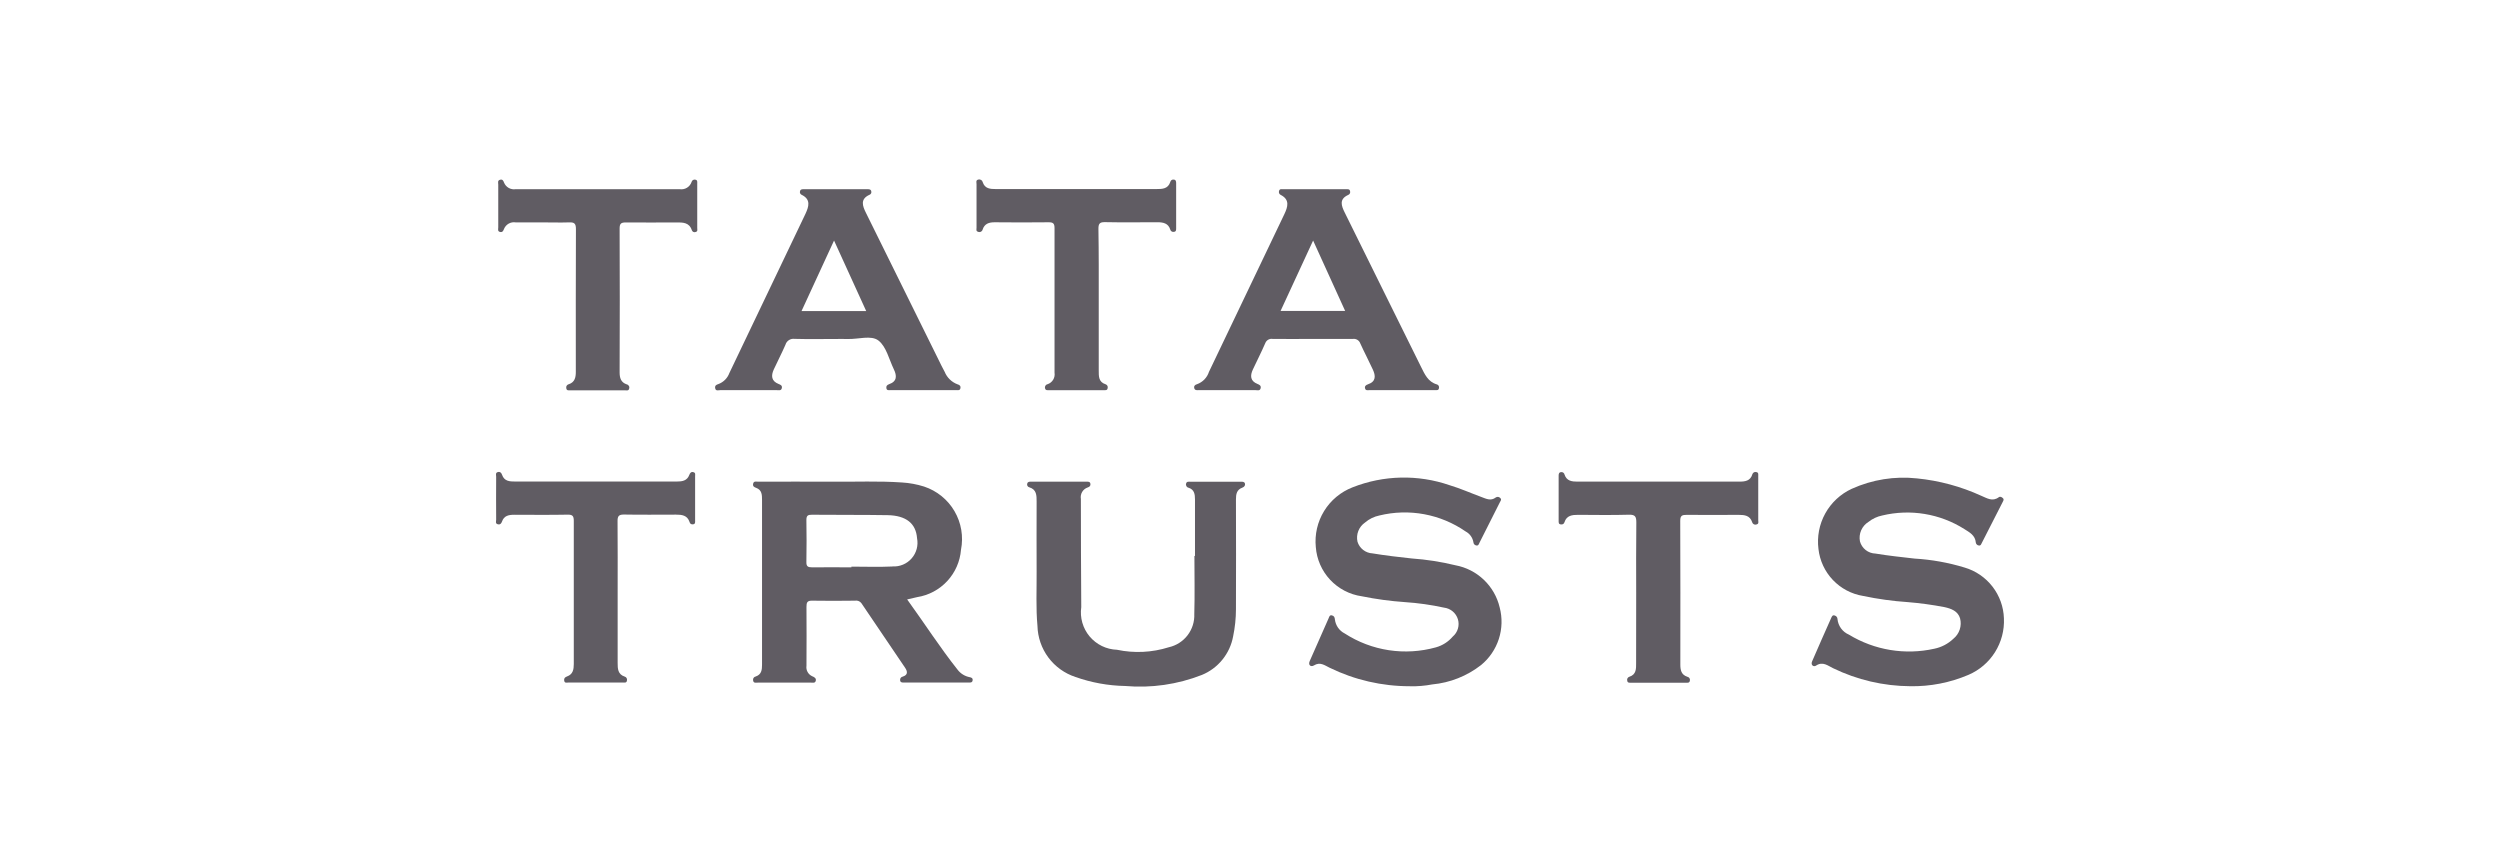
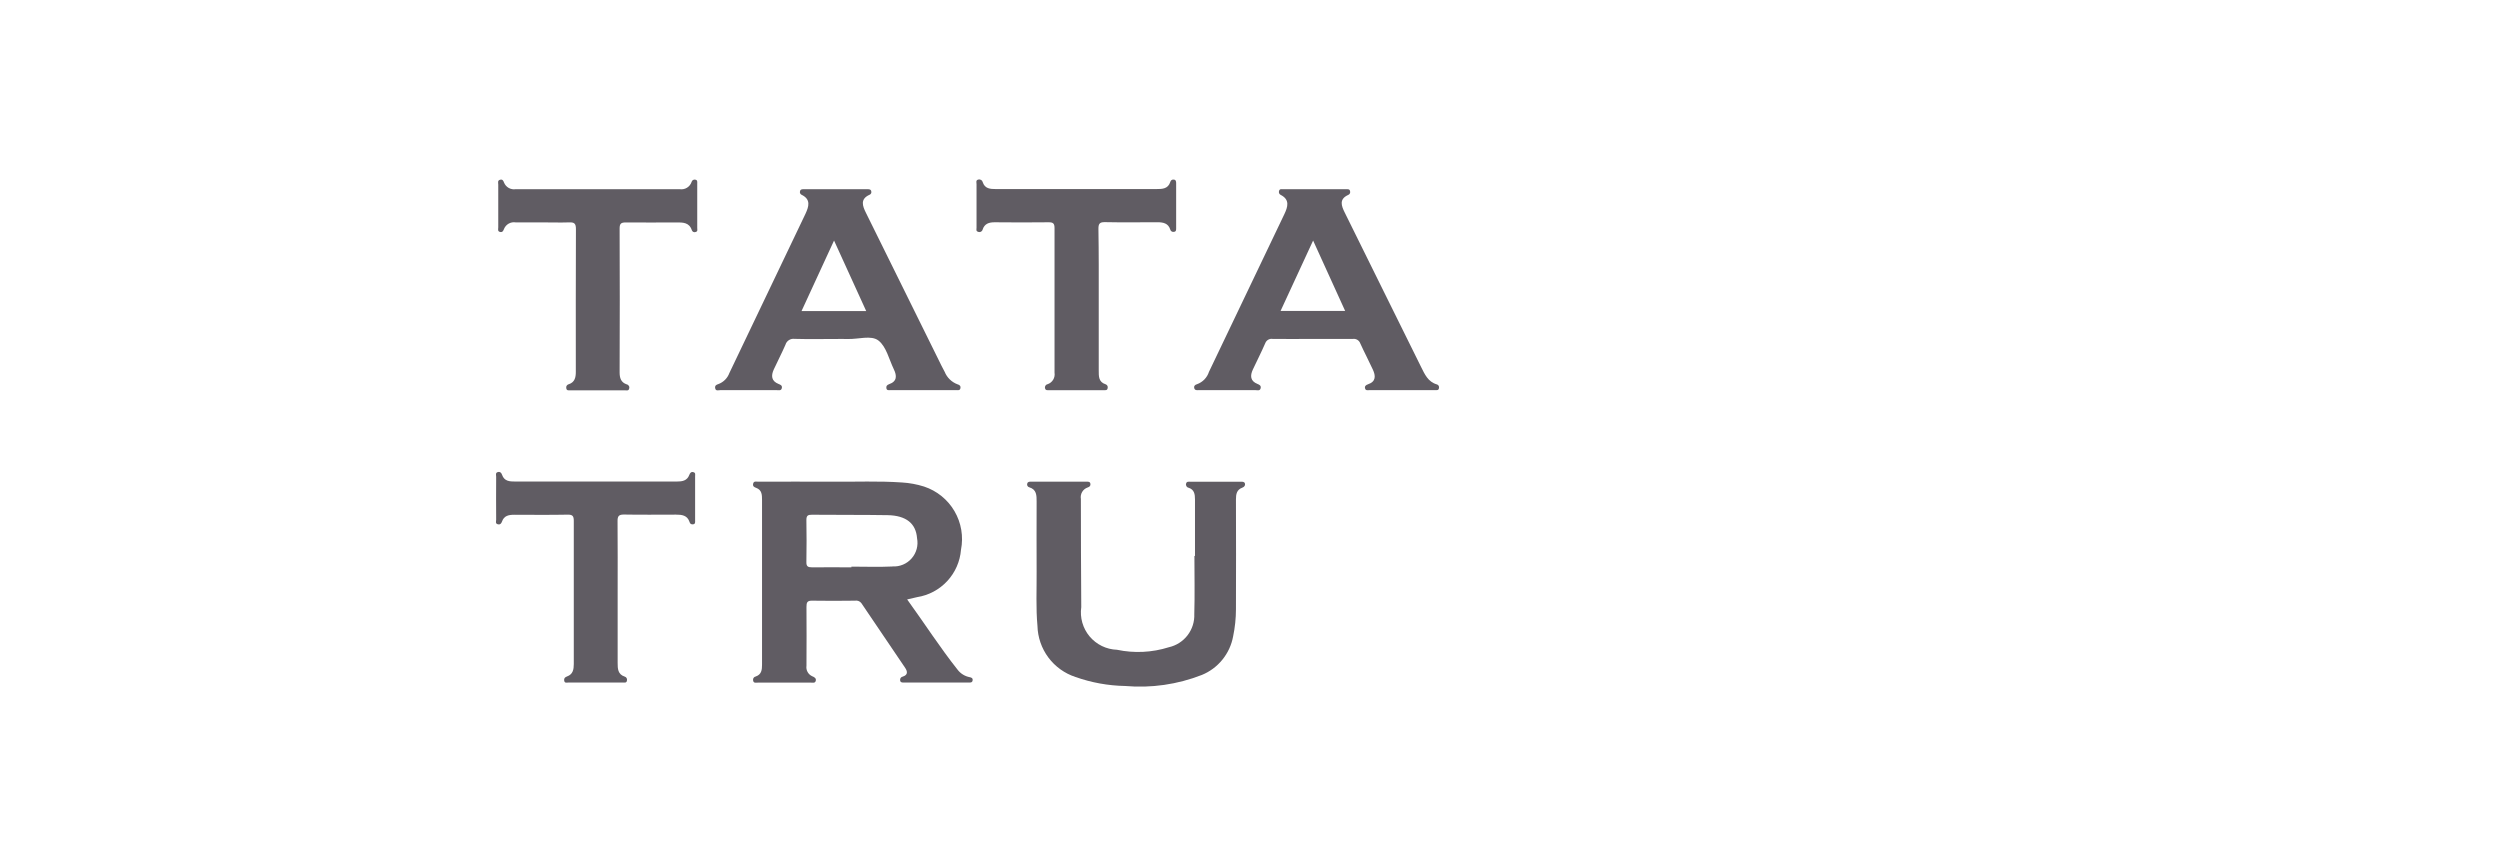
<svg xmlns="http://www.w3.org/2000/svg" width="202" height="70" viewBox="0 0 202 70" fill="none">
  <g clip-path="url(#clip0_205_942)">
    <g clip-path="url(#clip1_205_942)">
      <mask id="mask0_205_942" style="mask-type:luminance" maskUnits="userSpaceOnUse" x="11" y="-17" width="180" height="104">
        <path d="M190.141 -17H11.855V87H190.141V-17Z" fill="white" />
      </mask>
      <g mask="url(#mask0_205_942)">
-         <path d="M113.911 55.447C111.665 55.45 109.448 54.938 107.43 53.951C107.036 53.764 106.671 53.452 106.161 53.768C105.941 53.905 105.672 53.768 105.827 53.41C106.33 52.255 106.839 51.104 107.353 49.956C107.4 49.847 107.432 49.682 107.61 49.72C107.788 49.757 107.846 49.877 107.859 50.051C107.888 50.291 107.975 50.52 108.113 50.718C108.252 50.915 108.437 51.076 108.653 51.184C109.732 51.882 110.947 52.343 112.218 52.536C113.488 52.729 114.786 52.65 116.023 52.305C116.552 52.157 117.024 51.856 117.38 51.438C117.578 51.271 117.724 51.049 117.798 50.8C117.873 50.551 117.873 50.285 117.799 50.036C117.723 49.787 117.577 49.566 117.377 49.399C117.178 49.232 116.934 49.127 116.676 49.097C115.635 48.87 114.58 48.721 113.517 48.651C112.346 48.57 111.182 48.412 110.032 48.179C109.052 48.039 108.15 47.568 107.474 46.845C106.799 46.122 106.391 45.19 106.317 44.203C106.217 43.186 106.452 42.164 106.987 41.293C107.522 40.422 108.327 39.75 109.28 39.379C111.791 38.386 114.574 38.324 117.127 39.204C117.998 39.464 118.834 39.84 119.689 40.154C120.07 40.294 120.452 40.507 120.858 40.196C120.912 40.158 120.979 40.141 121.045 40.148C121.11 40.156 121.171 40.187 121.216 40.236C121.357 40.357 121.244 40.472 121.191 40.581C120.646 41.67 120.099 42.756 119.549 43.838C119.494 43.945 119.463 44.111 119.286 44.074C119.222 44.064 119.163 44.032 119.12 43.983C119.077 43.934 119.052 43.872 119.05 43.806C119.018 43.623 118.945 43.45 118.836 43.3C118.727 43.15 118.584 43.027 118.42 42.94C117.416 42.246 116.275 41.772 115.075 41.549C113.874 41.327 112.64 41.362 111.453 41.651C111.025 41.739 110.626 41.935 110.294 42.221C110.05 42.389 109.861 42.626 109.753 42.901C109.644 43.177 109.62 43.478 109.684 43.768C109.764 44.031 109.924 44.263 110.141 44.432C110.358 44.601 110.621 44.699 110.896 44.713C111.945 44.886 113.004 45.01 114.062 45.123C115.255 45.207 116.438 45.391 117.6 45.674C118.462 45.834 119.259 46.241 119.893 46.846C120.528 47.451 120.973 48.227 121.174 49.081C121.396 49.919 121.372 50.803 121.106 51.628C120.839 52.453 120.342 53.185 119.672 53.735C118.534 54.623 117.165 55.167 115.728 55.301C115.129 55.415 114.52 55.465 113.911 55.45V55.447Z" fill="#605C63" />
-         <path d="M154.343 55.446C152.185 55.432 150.057 54.935 148.116 53.992C147.692 53.793 147.286 53.414 146.732 53.784C146.54 53.912 146.286 53.739 146.417 53.441C146.922 52.264 147.445 51.095 147.965 49.922C148.015 49.808 148.075 49.668 148.249 49.735C148.311 49.752 148.367 49.789 148.406 49.84C148.446 49.891 148.468 49.954 148.469 50.019C148.495 50.293 148.595 50.554 148.757 50.776C148.92 50.998 149.14 51.171 149.393 51.279C151.459 52.536 153.932 52.944 156.292 52.417C156.872 52.299 157.407 52.019 157.834 51.61C158.073 51.417 158.251 51.158 158.346 50.867C158.442 50.575 158.452 50.261 158.374 49.964C158.196 49.37 157.659 49.177 157.118 49.056C156.136 48.868 155.144 48.732 154.147 48.651C152.932 48.569 151.725 48.402 150.534 48.151C149.602 47.999 148.746 47.546 148.095 46.861C147.445 46.177 147.037 45.298 146.932 44.36C146.805 43.369 146.997 42.363 147.48 41.489C147.963 40.614 148.712 39.917 149.618 39.497C151.27 38.75 153.092 38.459 154.894 38.655C156.693 38.834 158.45 39.31 160.094 40.063C160.54 40.246 160.986 40.558 161.498 40.178C161.617 40.09 161.751 40.164 161.846 40.264C161.941 40.363 161.865 40.461 161.818 40.561L160.131 43.868C160.084 43.962 160.053 44.088 159.917 44.079C159.851 44.079 159.788 44.055 159.738 44.011C159.688 43.968 159.655 43.908 159.646 43.843C159.6 43.249 159.137 43.014 158.718 42.748C157.742 42.131 156.652 41.716 155.513 41.528C154.373 41.339 153.208 41.382 152.085 41.651C151.678 41.734 151.297 41.912 150.972 42.17C150.711 42.331 150.505 42.569 150.382 42.85C150.259 43.131 150.225 43.444 150.284 43.745C150.36 44.021 150.522 44.266 150.747 44.443C150.973 44.62 151.249 44.72 151.535 44.728C152.585 44.902 153.645 45.012 154.703 45.134C156.07 45.214 157.423 45.457 158.733 45.856C159.629 46.118 160.418 46.657 160.99 47.394C161.562 48.131 161.886 49.03 161.917 49.962C161.961 50.925 161.709 51.878 161.197 52.694C160.684 53.511 159.934 54.151 159.048 54.53C157.562 55.163 155.959 55.475 154.343 55.446Z" fill="#605C63" />
        <path d="M96.555 44.924V40.357C96.555 39.942 96.503 39.563 96.047 39.412C96.01 39.406 95.974 39.392 95.942 39.37C95.911 39.349 95.884 39.321 95.864 39.289C95.845 39.256 95.832 39.22 95.827 39.182C95.823 39.145 95.826 39.106 95.838 39.07C95.878 38.899 96.032 38.922 96.159 38.922H100.27C100.402 38.922 100.552 38.922 100.592 39.07C100.632 39.219 100.543 39.344 100.372 39.406C99.926 39.569 99.864 39.932 99.865 40.355C99.875 43.313 99.875 46.27 99.865 49.228C99.864 49.967 99.786 50.704 99.635 51.427C99.508 52.115 99.21 52.76 98.768 53.303C98.327 53.847 97.757 54.271 97.109 54.536C95.139 55.307 93.017 55.612 90.91 55.428C89.542 55.403 88.187 55.157 86.898 54.7C86.023 54.414 85.257 53.864 84.707 53.125C84.158 52.386 83.85 51.495 83.827 50.574C83.694 49.12 83.769 47.661 83.759 46.206C83.746 44.316 83.759 42.426 83.759 40.531C83.759 40.039 83.766 39.552 83.165 39.373C83.133 39.365 83.104 39.351 83.078 39.331C83.052 39.311 83.031 39.286 83.016 39.258C83 39.228 82.991 39.197 82.989 39.164C82.987 39.131 82.991 39.098 83.003 39.067C83.046 38.91 83.194 38.919 83.326 38.919H87.763C87.911 38.919 88.088 38.895 88.108 39.116C88.121 39.274 88.015 39.342 87.88 39.388C87.694 39.452 87.536 39.581 87.436 39.751C87.337 39.921 87.3 40.121 87.335 40.315C87.347 43.229 87.335 46.142 87.366 49.056C87.306 49.475 87.335 49.903 87.451 50.311C87.567 50.719 87.768 51.098 88.04 51.423C88.313 51.748 88.651 52.012 89.032 52.198C89.413 52.383 89.829 52.487 90.253 52.501C91.642 52.795 93.084 52.725 94.438 52.298C95.042 52.163 95.579 51.82 95.956 51.329C96.332 50.838 96.525 50.231 96.499 49.613C96.545 48.05 96.509 46.484 96.509 44.919L96.555 44.924Z" fill="#605C63" />
-         <path d="M132.204 47.958C132.204 46.046 132.189 44.132 132.215 42.219C132.215 41.757 132.136 41.575 131.62 41.589C130.252 41.629 128.882 41.606 127.512 41.599C127.03 41.599 126.585 41.647 126.41 42.193C126.395 42.255 126.356 42.309 126.302 42.342C126.274 42.359 126.244 42.37 126.212 42.375C126.18 42.38 126.147 42.379 126.116 42.372C125.93 42.357 125.938 42.214 125.938 42.086V38.434C125.938 38.298 125.96 38.167 126.129 38.148C126.194 38.137 126.26 38.153 126.314 38.19C126.367 38.228 126.404 38.285 126.416 38.35C126.588 38.868 127.01 38.916 127.469 38.916H140.515C140.992 38.916 141.437 38.871 141.597 38.304C141.62 38.241 141.666 38.19 141.726 38.16C141.785 38.131 141.854 38.126 141.918 38.146C142.102 38.18 142.066 38.334 142.066 38.455V42.043C142.066 42.159 142.127 42.318 141.948 42.367C141.913 42.383 141.875 42.391 141.836 42.391C141.798 42.391 141.76 42.383 141.725 42.367C141.689 42.351 141.657 42.327 141.631 42.297C141.606 42.268 141.587 42.233 141.576 42.195C141.396 41.644 140.958 41.601 140.474 41.601C139.082 41.609 137.691 41.612 136.3 41.601C135.942 41.601 135.761 41.633 135.763 42.079C135.782 45.942 135.774 49.819 135.771 53.688C135.771 54.134 135.841 54.516 136.327 54.679C136.365 54.686 136.401 54.701 136.433 54.722C136.465 54.744 136.492 54.773 136.511 54.806C136.531 54.839 136.544 54.875 136.548 54.913C136.552 54.952 136.548 54.99 136.537 55.027C136.491 55.195 136.336 55.164 136.213 55.164H131.778C131.653 55.164 131.502 55.184 131.481 54.999C131.462 54.935 131.468 54.866 131.499 54.807C131.531 54.748 131.584 54.704 131.647 54.684C132.221 54.502 132.198 54.036 132.198 53.568C132.199 51.698 132.201 49.828 132.204 47.958Z" fill="#605C63" />
        <path d="M88.778 24.327V29.937C88.778 30.405 88.761 30.87 89.334 31.05C89.397 31.07 89.449 31.115 89.479 31.174C89.51 31.233 89.516 31.301 89.497 31.365C89.472 31.55 89.32 31.527 89.2 31.527H84.765C84.642 31.527 84.487 31.556 84.443 31.387C84.431 31.35 84.428 31.311 84.433 31.273C84.438 31.235 84.451 31.198 84.471 31.166C84.491 31.133 84.518 31.105 84.549 31.083C84.581 31.062 84.617 31.047 84.655 31.041C84.841 30.975 84.998 30.847 85.099 30.677C85.2 30.508 85.238 30.308 85.206 30.114C85.206 26.222 85.206 22.33 85.206 18.437C85.206 18.072 85.108 17.956 84.734 17.96C83.276 17.98 81.82 17.972 80.363 17.96C79.917 17.96 79.547 18.069 79.394 18.555C79.383 18.593 79.365 18.628 79.339 18.657C79.313 18.687 79.281 18.711 79.246 18.727C79.21 18.743 79.173 18.751 79.134 18.751C79.096 18.751 79.058 18.743 79.023 18.727C78.843 18.678 78.905 18.519 78.904 18.403C78.904 17.23 78.904 16.055 78.904 14.881C78.904 14.745 78.825 14.554 79.052 14.508C79.09 14.498 79.128 14.495 79.166 14.501C79.204 14.506 79.241 14.519 79.274 14.539C79.307 14.559 79.335 14.585 79.358 14.616C79.38 14.647 79.396 14.683 79.404 14.72C79.577 15.248 80.006 15.276 80.458 15.276H93.439C93.907 15.276 94.373 15.267 94.557 14.711C94.563 14.679 94.574 14.649 94.592 14.621C94.609 14.594 94.631 14.57 94.658 14.551C94.684 14.532 94.714 14.519 94.746 14.512C94.778 14.505 94.811 14.504 94.843 14.509C95.012 14.53 95.033 14.658 95.033 14.796V18.448C95.033 18.576 95.033 18.72 94.853 18.732C94.821 18.739 94.789 18.74 94.757 18.735C94.725 18.729 94.695 18.718 94.667 18.7C94.613 18.667 94.574 18.614 94.559 18.552C94.401 18.041 93.991 17.957 93.519 17.957C92.106 17.957 90.696 17.98 89.279 17.949C88.82 17.938 88.75 18.113 88.753 18.512C88.787 20.455 88.778 22.391 88.778 24.327Z" fill="#605C63" />
        <path d="M43.819 17.969H41.667C41.473 17.937 41.273 17.972 41.101 18.069C40.929 18.166 40.796 18.319 40.722 18.502C40.666 18.651 40.601 18.786 40.408 18.743C40.185 18.694 40.259 18.507 40.259 18.373C40.253 17.221 40.253 16.069 40.259 14.916C40.259 14.779 40.185 14.592 40.393 14.528C40.601 14.464 40.669 14.596 40.725 14.752C40.799 14.935 40.932 15.088 41.104 15.185C41.276 15.282 41.476 15.318 41.67 15.286H54.913C55.119 15.319 55.331 15.278 55.509 15.169C55.687 15.06 55.82 14.89 55.884 14.691C55.901 14.629 55.943 14.575 55.999 14.543C56.027 14.526 56.059 14.515 56.091 14.511C56.124 14.507 56.157 14.509 56.189 14.518C56.371 14.555 56.337 14.708 56.337 14.832V18.421C56.337 18.536 56.395 18.695 56.215 18.743C56.186 18.756 56.154 18.763 56.121 18.763C56.089 18.763 56.057 18.756 56.027 18.743C55.997 18.73 55.971 18.71 55.949 18.686C55.928 18.662 55.911 18.634 55.901 18.603C55.688 17.951 55.158 17.973 54.623 17.973C53.275 17.973 51.926 17.99 50.579 17.973C50.185 17.973 50.063 18.058 50.065 18.473C50.082 22.342 50.082 26.213 50.065 30.083C50.065 30.538 50.169 30.901 50.644 31.058C50.682 31.066 50.717 31.083 50.748 31.106C50.778 31.13 50.803 31.159 50.821 31.193C50.839 31.227 50.849 31.264 50.851 31.303C50.853 31.341 50.847 31.379 50.833 31.415C50.784 31.588 50.628 31.539 50.509 31.539C49.03 31.539 47.552 31.539 46.074 31.539C45.951 31.539 45.796 31.571 45.759 31.391C45.748 31.354 45.745 31.315 45.75 31.277C45.755 31.239 45.767 31.202 45.787 31.169C45.807 31.137 45.833 31.108 45.864 31.087C45.896 31.064 45.931 31.049 45.969 31.042C46.449 30.878 46.526 30.486 46.526 30.048C46.526 26.2 46.518 22.35 46.535 18.502C46.535 18.056 46.398 17.951 45.983 17.969C45.255 17.993 44.536 17.969 43.819 17.969Z" fill="#605C63" />
        <path d="M49.906 47.945V53.558C49.906 54.031 49.917 54.489 50.478 54.67C50.54 54.688 50.593 54.728 50.627 54.783C50.66 54.838 50.672 54.904 50.66 54.967C50.64 55.203 50.455 55.148 50.317 55.148C48.859 55.148 47.401 55.148 45.943 55.148C45.811 55.148 45.619 55.227 45.585 54.986C45.558 54.8 45.657 54.714 45.821 54.655C46.294 54.483 46.362 54.096 46.362 53.652C46.356 49.801 46.356 45.95 46.362 42.099C46.362 41.71 46.283 41.576 45.864 41.584C44.429 41.612 42.993 41.597 41.556 41.593C41.11 41.593 40.727 41.662 40.56 42.144C40.505 42.301 40.412 42.411 40.222 42.362C40.002 42.304 40.09 42.115 40.09 41.985C40.082 40.83 40.082 39.677 40.09 38.526C40.09 38.391 40.011 38.202 40.223 38.143C40.409 38.092 40.52 38.211 40.566 38.364C40.748 38.892 41.186 38.908 41.633 38.908H54.687C55.119 38.908 55.52 38.85 55.697 38.371C55.755 38.214 55.846 38.097 56.033 38.152C56.22 38.206 56.163 38.357 56.165 38.477C56.165 39.673 56.165 40.87 56.165 42.066C56.165 42.188 56.193 42.338 56.008 42.364C55.976 42.372 55.943 42.373 55.911 42.368C55.879 42.363 55.848 42.352 55.82 42.334C55.793 42.316 55.77 42.293 55.752 42.266C55.734 42.239 55.722 42.208 55.716 42.176C55.535 41.631 55.094 41.582 54.614 41.582C53.222 41.582 51.828 41.601 50.441 41.575C50.007 41.566 49.889 41.697 49.898 42.121C49.916 44.074 49.906 46.011 49.906 47.945Z" fill="#605C63" />
        <path d="M78.351 54.716C77.961 54.642 77.613 54.427 77.373 54.111C75.941 52.307 74.699 50.367 73.299 48.434C73.641 48.355 73.873 48.306 74.104 48.248C75.039 48.101 75.896 47.643 76.539 46.949C77.181 46.255 77.572 45.366 77.648 44.423C77.859 43.354 77.673 42.244 77.123 41.303C76.573 40.362 75.698 39.654 74.663 39.313C74.085 39.13 73.486 39.02 72.88 38.984C71.011 38.854 69.139 38.936 67.27 38.921C65.269 38.906 63.266 38.921 61.265 38.921C61.107 38.921 60.893 38.842 60.849 39.105C60.816 39.298 60.945 39.364 61.1 39.42C61.563 39.59 61.572 39.983 61.572 40.389C61.572 44.827 61.572 49.266 61.572 53.706C61.572 54.121 61.532 54.497 61.072 54.656C61.034 54.663 60.998 54.678 60.967 54.699C60.935 54.72 60.908 54.748 60.888 54.78C60.867 54.812 60.854 54.848 60.848 54.885C60.842 54.923 60.844 54.961 60.853 54.998C60.898 55.218 61.09 55.156 61.225 55.156C62.661 55.156 64.097 55.156 65.533 55.156C65.673 55.156 65.863 55.215 65.914 55.007C65.964 54.799 65.799 54.71 65.63 54.642C65.47 54.572 65.337 54.45 65.253 54.297C65.168 54.144 65.137 53.968 65.163 53.795C65.173 52.21 65.173 50.622 65.163 49.03C65.163 48.684 65.223 48.525 65.621 48.534C66.774 48.559 67.927 48.544 69.08 48.534C69.175 48.516 69.273 48.525 69.364 48.559C69.455 48.593 69.534 48.652 69.594 48.728C70.782 50.476 71.962 52.215 73.137 53.962C73.336 54.26 73.368 54.538 72.938 54.671C72.874 54.683 72.816 54.719 72.777 54.772C72.738 54.825 72.721 54.891 72.729 54.956C72.74 55.135 72.868 55.15 73.004 55.15H78.291C78.419 55.15 78.561 55.158 78.588 54.973C78.615 54.787 78.483 54.741 78.351 54.716ZM72.111 45.773C71.008 45.825 69.898 45.784 68.793 45.784V45.84C67.729 45.84 66.667 45.83 65.602 45.84C65.272 45.84 65.145 45.757 65.156 45.405C65.176 44.277 65.176 43.148 65.156 42.019C65.156 41.662 65.275 41.588 65.602 41.591C67.641 41.612 69.683 41.591 71.721 41.625C73.223 41.652 74.012 42.303 74.098 43.491C74.154 43.777 74.144 44.072 74.069 44.354C73.993 44.635 73.855 44.895 73.663 45.115C73.472 45.335 73.233 45.508 72.964 45.621C72.695 45.734 72.404 45.784 72.114 45.767L72.111 45.773Z" fill="#605C63" />
        <path d="M116.09 31.057C115.381 30.851 115.115 30.234 114.825 29.653C113.924 27.848 113.035 26.037 112.141 24.229C110.977 21.875 109.814 19.522 108.651 17.169C108.386 16.634 108.178 16.09 108.935 15.751C108.995 15.728 109.045 15.683 109.073 15.624C109.101 15.565 109.104 15.498 109.083 15.436C109.046 15.264 108.888 15.288 108.764 15.288H103.677C103.553 15.288 103.393 15.251 103.351 15.418C103.327 15.479 103.326 15.547 103.35 15.608C103.374 15.669 103.42 15.719 103.479 15.747C104.243 16.136 104.049 16.726 103.776 17.304C101.752 21.553 99.721 25.8 97.685 30.044C97.612 30.273 97.487 30.482 97.321 30.655C97.154 30.828 96.95 30.961 96.723 31.042C96.554 31.087 96.448 31.191 96.499 31.375C96.549 31.559 96.735 31.524 96.882 31.524H101.449C101.598 31.524 101.822 31.611 101.865 31.345C101.897 31.152 101.756 31.085 101.607 31.024C101.013 30.788 100.999 30.353 101.234 29.852C101.565 29.143 101.922 28.448 102.232 27.732C102.277 27.611 102.363 27.51 102.475 27.447C102.587 27.384 102.718 27.362 102.845 27.386C103.91 27.396 104.975 27.386 106.04 27.386C107.106 27.386 108.214 27.393 109.301 27.386C109.428 27.365 109.558 27.39 109.669 27.455C109.779 27.52 109.864 27.622 109.908 27.742C110.227 28.451 110.597 29.143 110.922 29.854C111.159 30.36 111.194 30.833 110.524 31.055C110.367 31.108 110.245 31.204 110.298 31.387C110.352 31.57 110.499 31.525 110.621 31.525H115.969C116.094 31.525 116.244 31.547 116.267 31.362C116.276 31.33 116.279 31.296 116.275 31.263C116.271 31.23 116.261 31.198 116.244 31.169C116.227 31.141 116.205 31.116 116.178 31.097C116.152 31.078 116.122 31.064 116.09 31.057ZM103.47 25.125L106.1 19.436L108.689 25.125H103.47Z" fill="#605C63" />
        <path d="M77.368 31.053C77.134 30.966 76.92 30.831 76.741 30.656C76.562 30.482 76.421 30.272 76.328 30.04C76.148 29.717 75.991 29.383 75.827 29.053C73.873 25.103 71.92 21.152 69.969 17.199C69.696 16.648 69.476 16.081 70.266 15.734C70.317 15.713 70.359 15.674 70.383 15.625C70.408 15.576 70.414 15.52 70.4 15.466C70.372 15.296 70.231 15.288 70.103 15.288H64.946C64.814 15.288 64.674 15.288 64.64 15.457C64.624 15.51 64.628 15.567 64.65 15.617C64.672 15.668 64.711 15.709 64.76 15.734C65.539 16.108 65.354 16.688 65.082 17.276C63.035 21.567 60.985 25.856 58.932 30.144C58.857 30.348 58.738 30.534 58.584 30.688C58.43 30.841 58.245 30.96 58.04 31.035C57.883 31.083 57.755 31.15 57.783 31.35C57.825 31.628 58.048 31.523 58.195 31.524C59.717 31.532 61.239 31.532 62.762 31.524C62.919 31.524 63.136 31.597 63.176 31.335C63.206 31.141 63.059 31.084 62.909 31.025C62.315 30.788 62.294 30.353 62.521 29.854C62.829 29.184 63.173 28.529 63.466 27.853C63.511 27.7 63.61 27.568 63.744 27.482C63.877 27.395 64.038 27.359 64.195 27.38C65.261 27.41 66.328 27.391 67.394 27.391C67.764 27.391 68.137 27.38 68.504 27.391C69.348 27.42 70.394 27.059 70.981 27.517C71.611 28.006 71.835 29.037 72.221 29.838C72.469 30.35 72.498 30.815 71.837 31.044C71.664 31.104 71.582 31.209 71.623 31.386C71.663 31.563 71.819 31.523 71.938 31.523C73.721 31.523 75.503 31.523 77.286 31.523C77.407 31.523 77.561 31.563 77.601 31.374C77.641 31.185 77.534 31.098 77.368 31.053ZM64.763 25.135L67.391 19.436L69.99 25.135H64.763Z" fill="#605C63" />
      </g>
    </g>
  </g>
  <defs>
    <clipPath id="clip0_205_942">
      <rect width="202" height="70" fill="white" />
    </clipPath>
    <clipPath id="clip1_205_942">
      <rect width="178.286" height="104" fill="white" transform="translate(11.857 -17)" />
    </clipPath>
  </defs>
</svg>